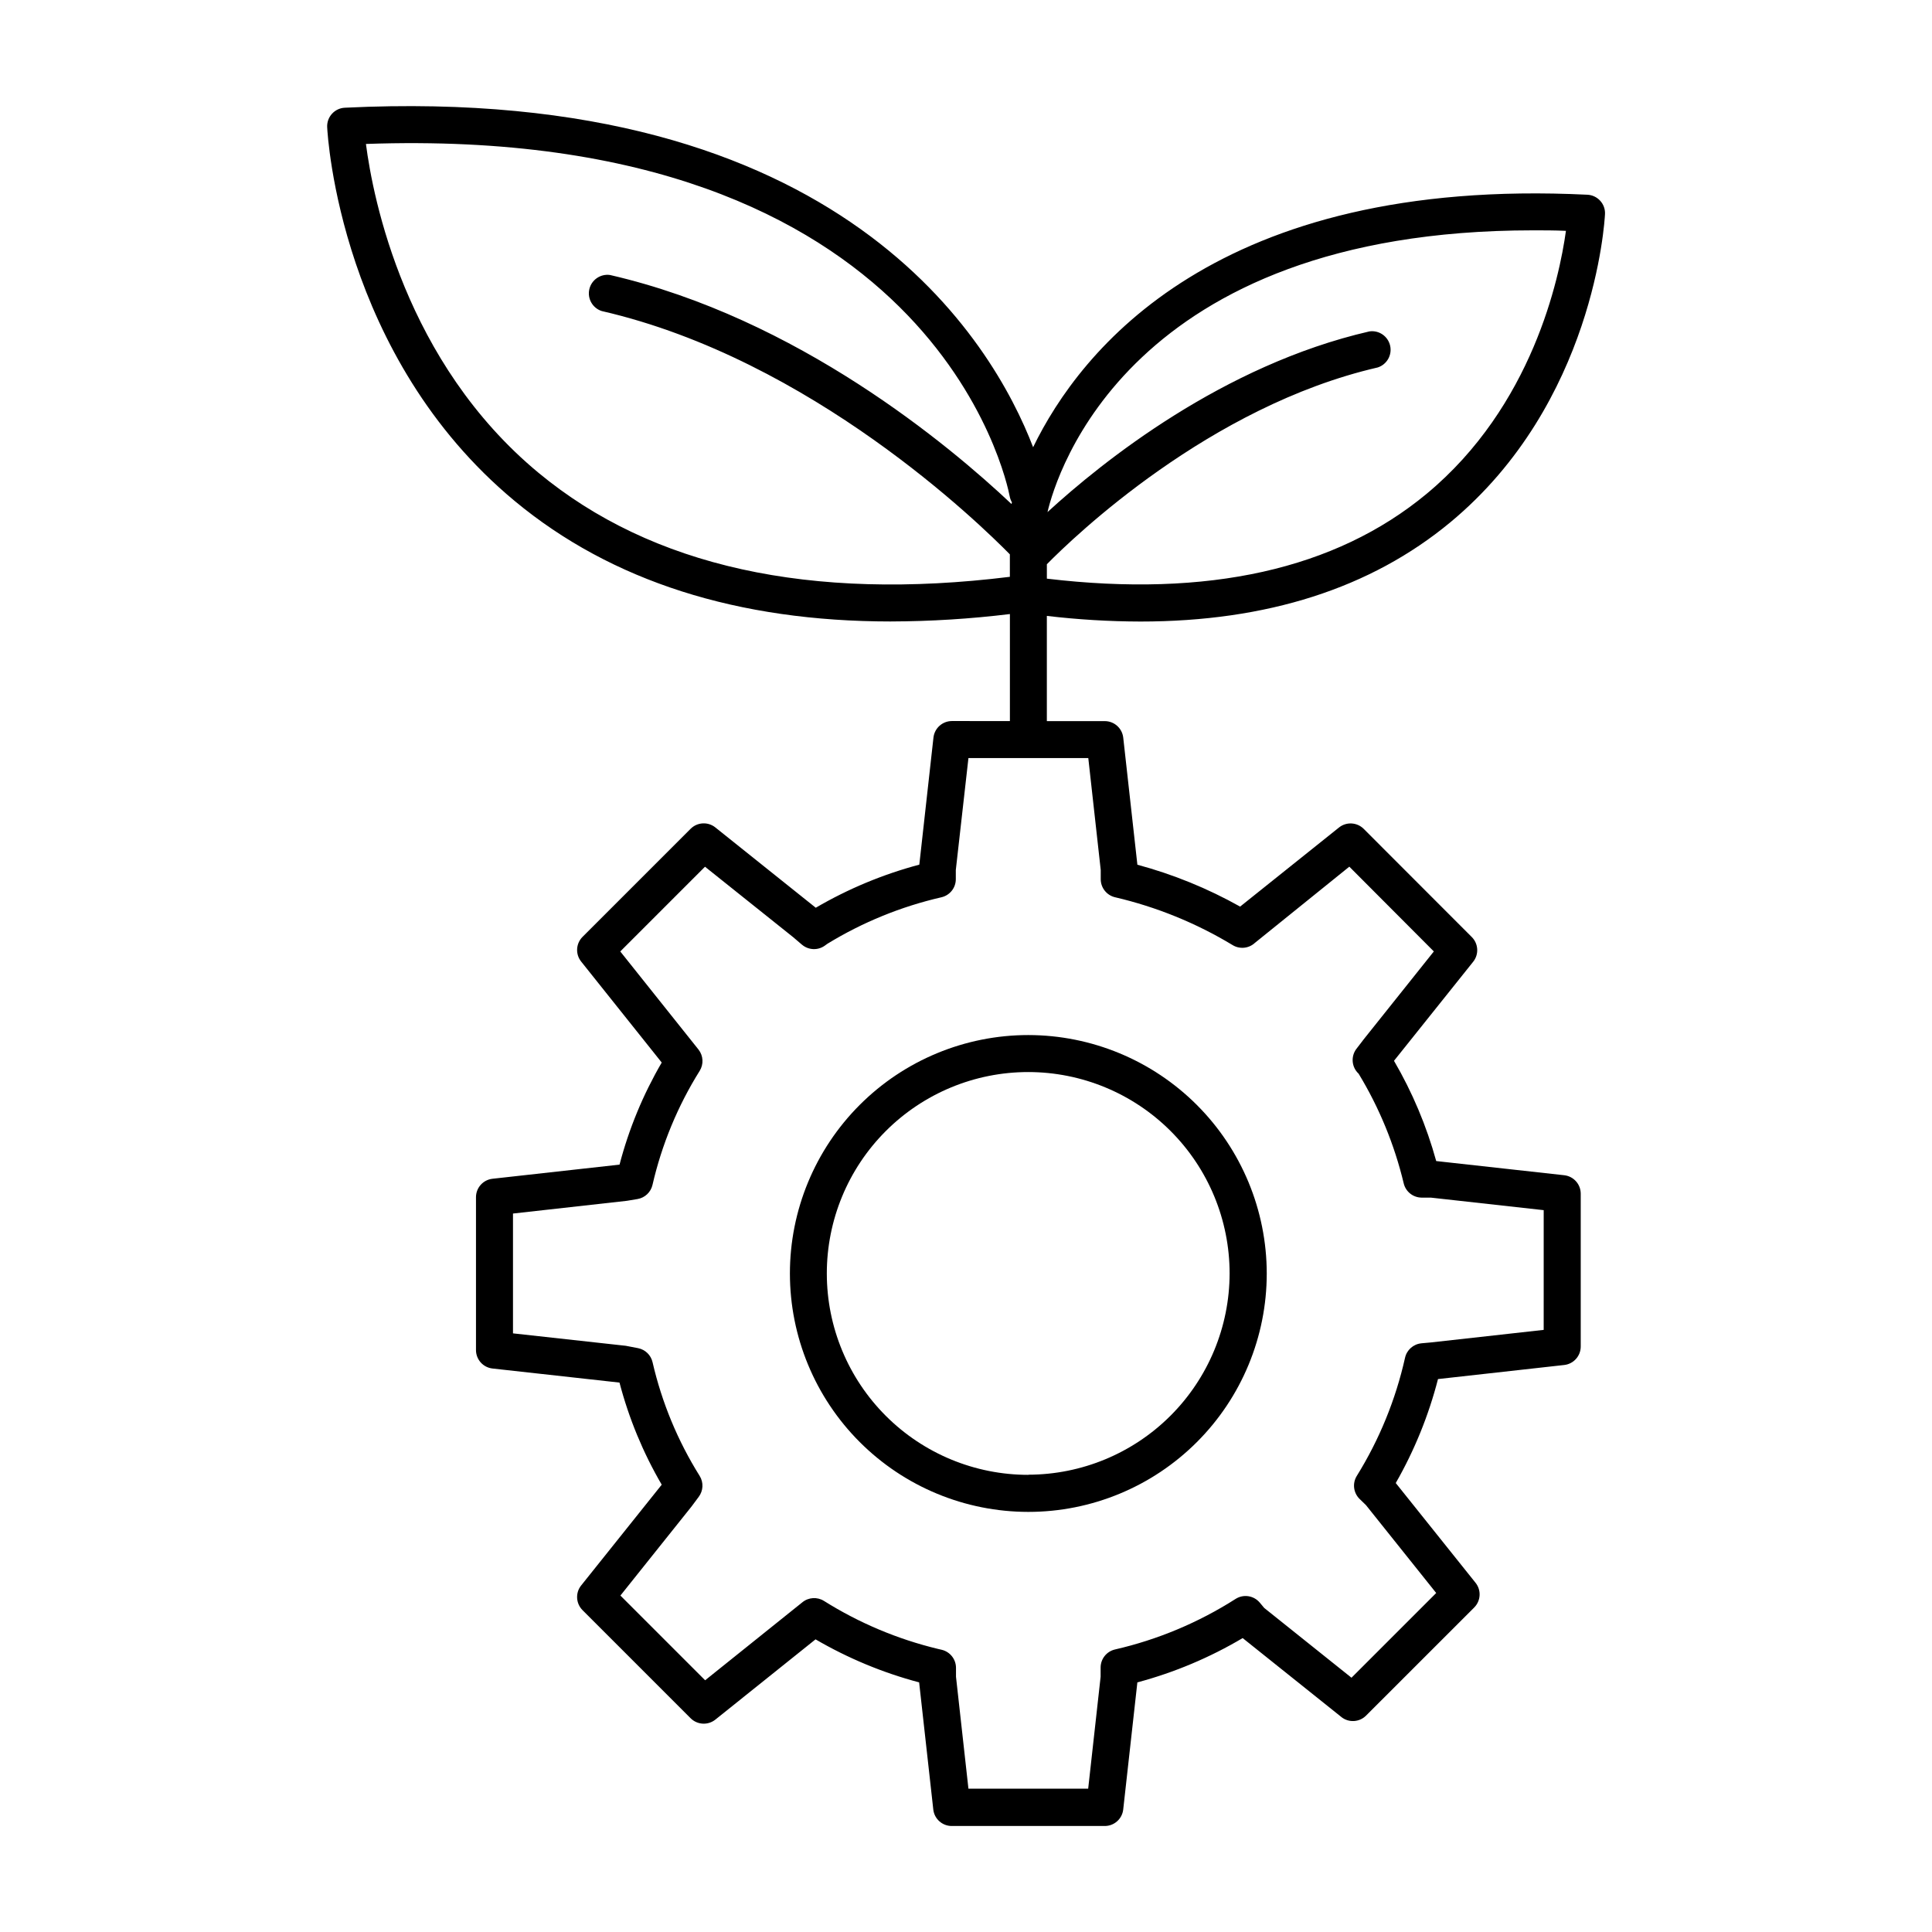
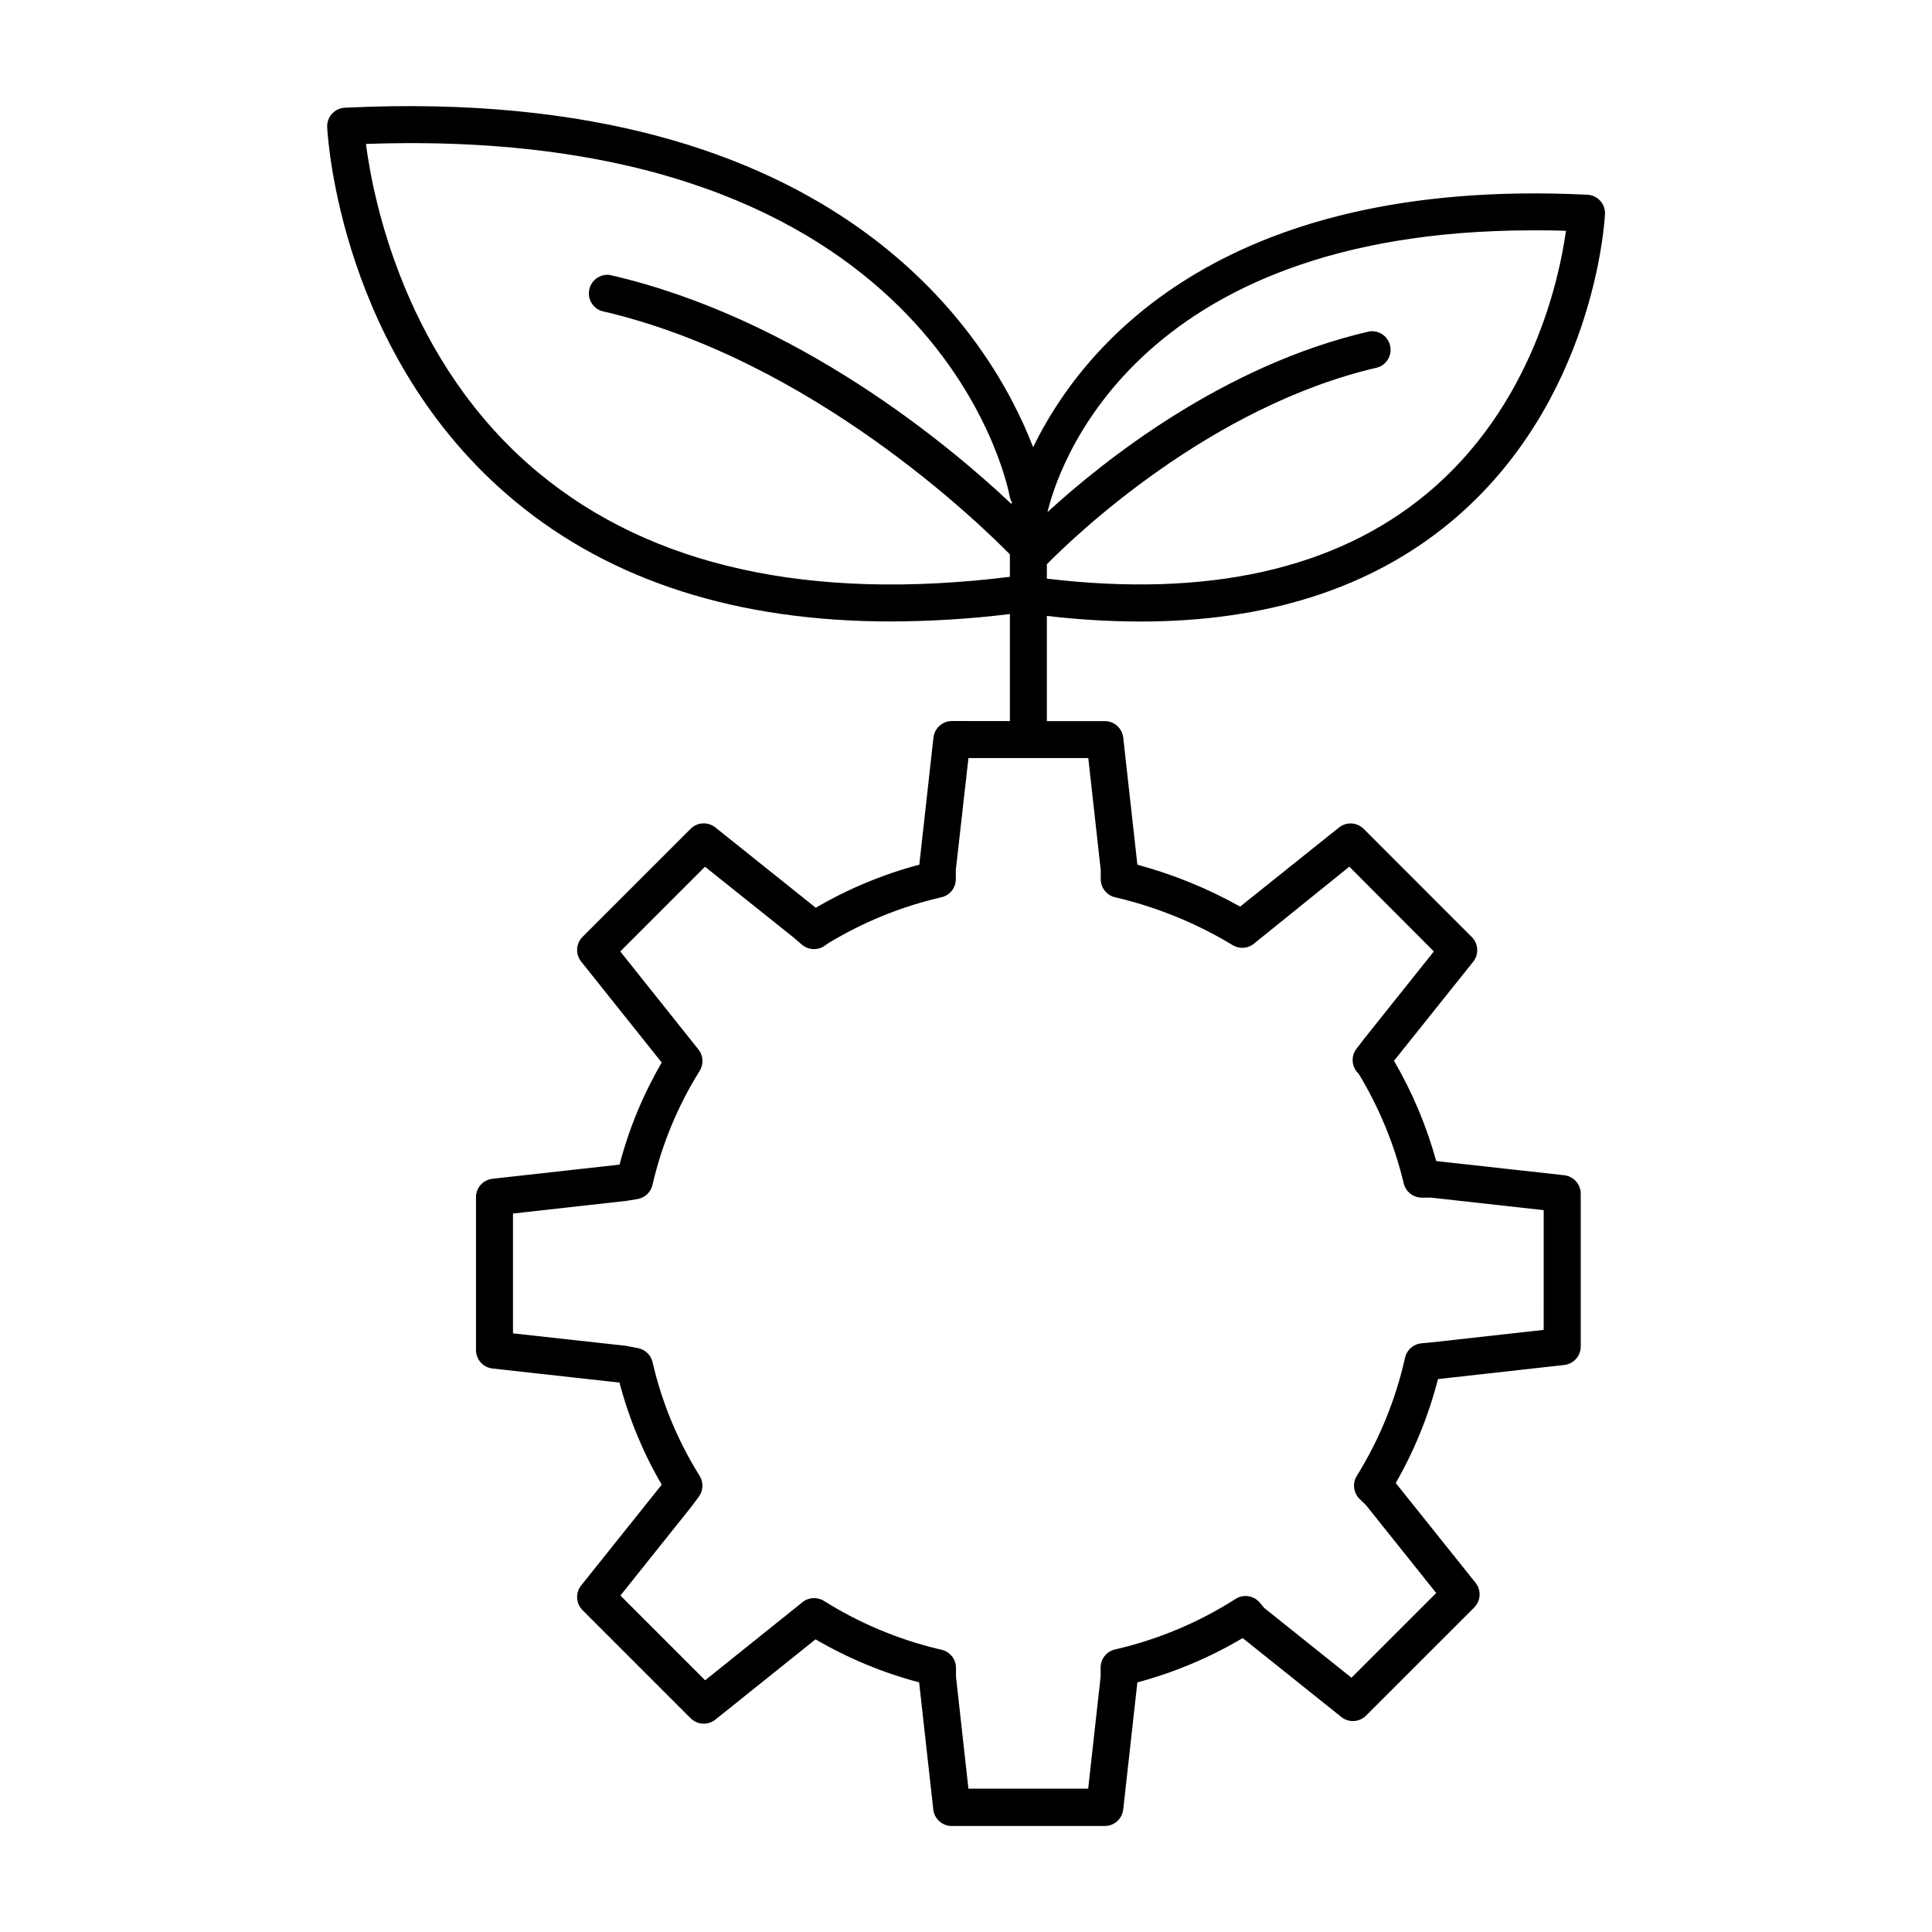
<svg xmlns="http://www.w3.org/2000/svg" fill="#000000" width="800px" height="800px" version="1.1" viewBox="144 144 512 512">
  <g>
-     <path d="m416.53 418.3c-16.758-0.004-32.832 6.652-44.684 18.5-11.852 11.848-18.508 27.918-18.512 44.676 0 16.758 6.656 32.832 18.504 44.68 11.848 11.852 27.918 18.508 44.676 18.512 16.758 0 32.832-6.656 44.68-18.508 11.852-11.848 18.508-27.918 18.508-44.676-0.016-16.75-6.676-32.812-18.52-44.656-11.844-11.848-27.902-18.508-44.652-18.527zm0 116.55c-14.16 0.008-27.742-5.606-37.758-15.613-10.02-10.004-15.648-23.578-15.656-37.738-0.004-14.156 5.613-27.738 15.621-37.75 10.012-10.016 23.586-15.645 37.746-15.645 14.156 0 27.734 5.621 37.746 15.633s15.637 23.59 15.633 37.75c-0.027 14.133-5.656 27.684-15.652 37.676-9.996 9.996-23.547 15.621-37.68 15.648z" />
    <path d="m558.54 455.45-33.93-3.758c-2.562-9.301-6.324-18.234-11.188-26.566l20.988-26.254c1.555-1.953 1.398-4.766-0.363-6.535l-28.664-28.691c-1.773-1.754-4.574-1.906-6.527-0.355l-26.211 20.969c-8.582-4.812-17.73-8.539-27.227-11.098l-3.75-33.691v-0.004c-0.289-2.496-2.41-4.375-4.922-4.359h-15.32v-27.883c8.238 0.973 16.523 1.473 24.816 1.492 33.457 0 61.008-8.809 82.105-26.293 38.102-31.598 40.895-79.703 40.992-81.672 0.074-1.297-0.383-2.57-1.258-3.531-0.875-0.965-2.094-1.547-3.394-1.613-98.254-4.832-134.43 41.238-146.9 66.914-10.637-27.711-50.449-96.434-182.43-89.969-2.695 0.141-4.773 2.438-4.652 5.137 0.117 2.469 3.504 60.773 49.73 99.109 25.586 21.227 59.039 31.902 99.711 31.902v-0.004c10.523-0.031 21.039-0.688 31.488-1.965v28.359l-15.383-0.004c-2.492 0.012-4.586 1.883-4.871 4.359l-3.75 33.691 0.004 0.004c-9.621 2.559-18.852 6.402-27.445 11.422l-26.629-21.293h0.004c-1.953-1.551-4.754-1.398-6.527 0.355l-28.664 28.664c-1.762 1.77-1.918 4.578-0.363 6.531l21.355 26.766c-4.938 8.469-8.699 17.57-11.18 27.051l-33.684 3.75c-2.477 0.285-4.352 2.375-4.359 4.871v40.492c-0.016 2.512 1.863 4.633 4.359 4.918l33.672 3.731c2.484 9.484 6.246 18.59 11.191 27.059l-21.352 26.707h-0.004c-1.555 1.953-1.398 4.762 0.363 6.535l28.664 28.664c1.77 1.754 4.574 1.91 6.527 0.363l26.566-21.285c8.598 5.016 17.832 8.852 27.453 11.406l3.75 33.691c0.277 2.481 2.375 4.359 4.871 4.367h40.539c2.516 0.016 4.641-1.867 4.922-4.367l3.75-33.691c9.793-2.621 19.184-6.57 27.906-11.742l26.156 20.918-0.004 0.004c1.957 1.555 4.766 1.398 6.535-0.363l28.676-28.664h-0.004c1.762-1.77 1.922-4.582 0.367-6.535l-21.156-26.449c4.949-8.641 8.715-17.91 11.195-27.551l33.457-3.731c2.481-0.281 4.359-2.375 4.367-4.871v-40.543c-0.008-2.5-1.891-4.594-4.375-4.871zm-8.277-250.41c2.844 0 5.758 0 8.727 0.137-1.742 12.566-8.906 46.453-36.93 69.695-24.156 20.035-57.996 27.551-100.63 22.477v-3.816c7.164-7.273 43.098-41.879 87.676-52.152 2.434-0.781 3.867-3.301 3.289-5.793-0.574-2.492-2.961-4.129-5.492-3.762-38.82 8.934-70.641 34.441-85.305 47.883 2.301-9.824 21.539-74.668 128.67-74.668zm-263.51 64.293c-35.426-29.332-43.895-72.68-45.777-87.184 150.3-5.34 169.84 89.34 170.61 93.414 0.105 0.555 0.305 1.086 0.59 1.574l-0.117 0.434c-16.461-15.527-56.727-49.27-106.4-60.695-2.531-0.355-4.91 1.285-5.481 3.773-0.57 2.484 0.855 4.996 3.285 5.781 55.625 12.793 100.37 56.57 108.16 64.48v5.953c-52.957 6.547-94.898-2.715-124.87-27.531zm266.34 227.1-29.855 3.324-2.566 0.234v0.004c-2.113 0.207-3.856 1.746-4.32 3.82-2.477 11.082-6.801 21.668-12.789 31.32-1.211 1.957-0.898 4.492 0.746 6.102l1.684 1.633 18.617 23.293-22.453 22.453-23.133-18.5-1.172-1.406h-0.004c-1.586-1.883-4.316-2.301-6.394-0.984-9.812 6.262-20.625 10.797-31.969 13.402-2.227 0.516-3.805 2.496-3.809 4.781v2.441l-3.297 29.668h-31.734l-3.297-29.668v-2.371c-0.012-2.269-1.57-4.238-3.777-4.766l-0.984-0.227c-10.699-2.574-20.91-6.871-30.23-12.723-1.789-1.117-4.094-0.973-5.727 0.367l-25.762 20.664-22.453-22.453 18.863-23.617 1.867-2.512c1.238-1.621 1.348-3.836 0.277-5.57-5.812-9.281-10.031-19.469-12.488-30.141-0.43-1.879-1.926-3.336-3.816-3.719l-3.266-0.629-29.906-3.297v-31.754l30.199-3.375 2.832-0.473h0.004c1.941-0.344 3.492-1.816 3.934-3.738 2.461-10.711 6.691-20.934 12.52-30.25 1.07-1.742 0.953-3.969-0.297-5.586l-20.762-26.035 22.453-22.453 23.398 18.695 2.301 1.969 0.004-0.004c1.699 1.445 4.16 1.566 5.992 0.293l0.738-0.531c9.344-5.715 19.555-9.879 30.23-12.328 2.219-0.516 3.793-2.484 3.805-4.762v-2.461l3.348-29.668h31.762l3.297 29.668v2.461c0.016 2.277 1.59 4.246 3.809 4.762 10.977 2.562 21.477 6.836 31.125 12.664 1.871 1.152 4.281 0.926 5.902-0.562l25.043-20.211 22.398 22.465-18.785 23.539-0.059 0.09-1.672 2.184h-0.004c-1.527 2.016-1.277 4.863 0.582 6.582 5.473 9.016 9.504 18.828 11.957 29.086 0.527 2.176 2.457 3.719 4.691 3.758h2.481l29.922 3.324z" />
  </g>
</svg>